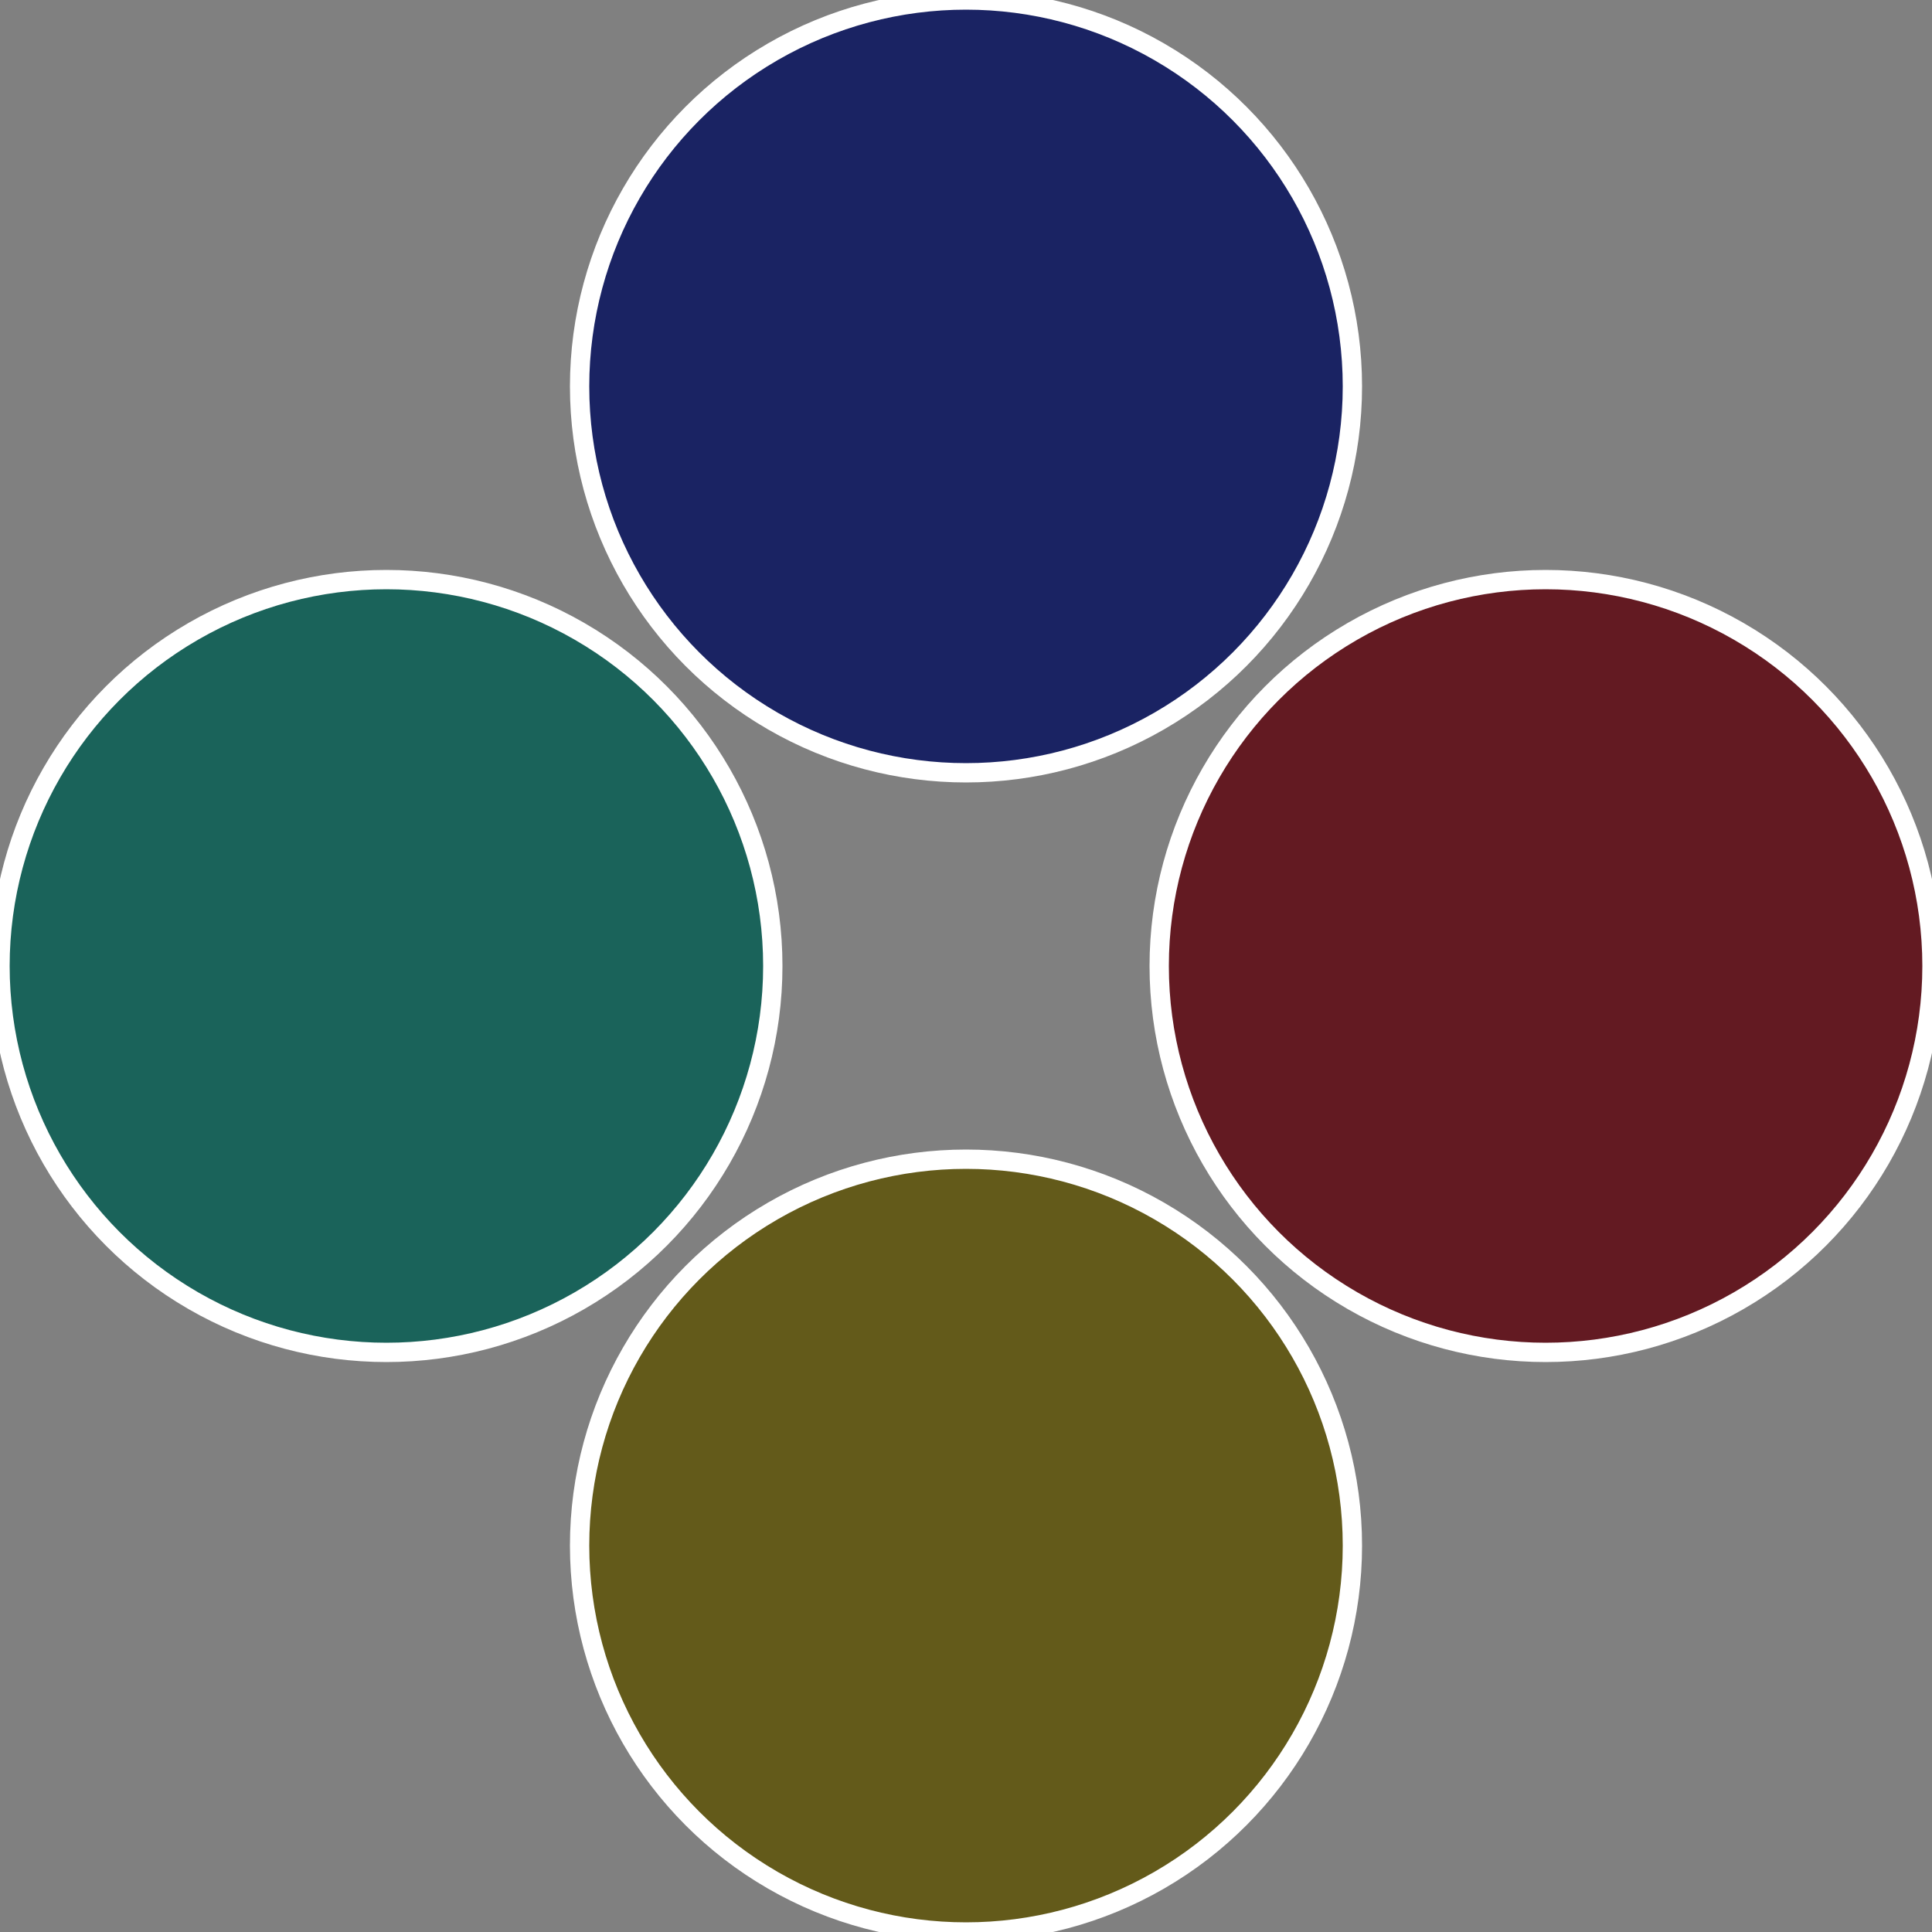
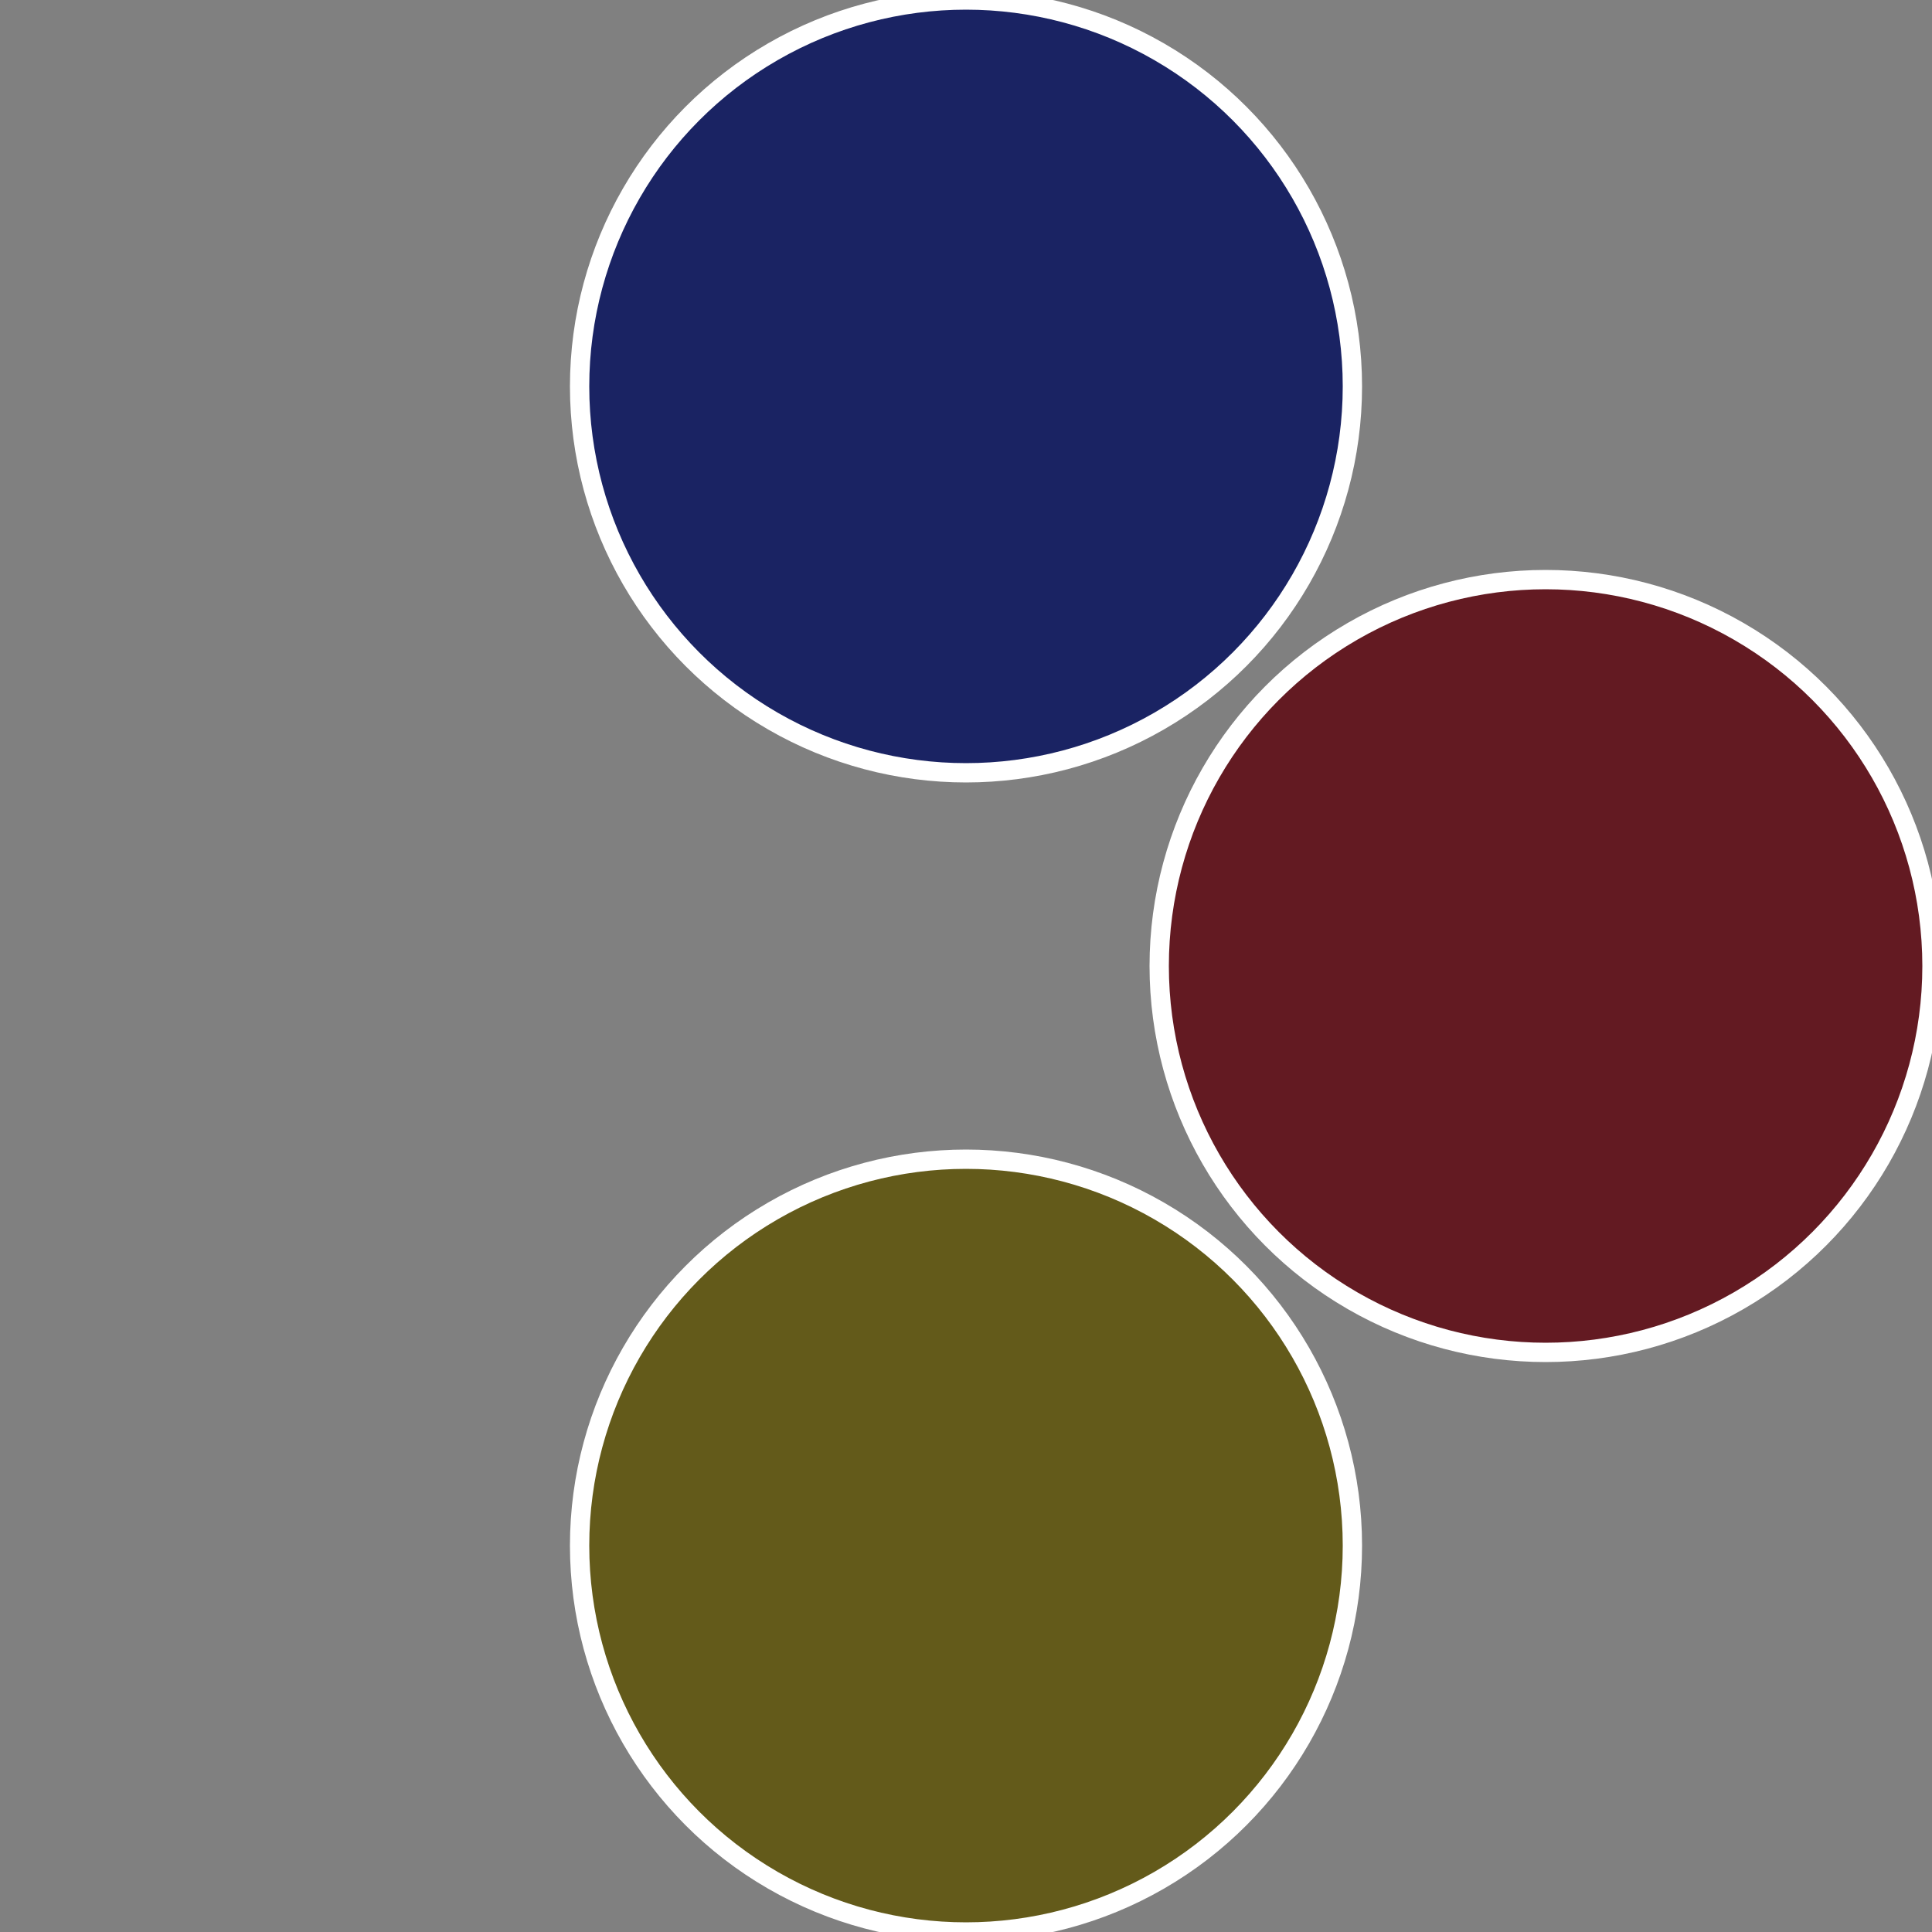
<svg xmlns="http://www.w3.org/2000/svg" width="500" height="500" viewBox="-1 -1 2 2">
  <rect x="-1" y="-1" width="2" height="2" fill="#808080" stroke="none" />
  <circle cx="0.6" cy="0" r="0.4" fill="#631a22" stroke="#fff" stroke-width="1%" />
  <circle cx="3.6739403974421E-17" cy="0.6" r="0.4" fill="#635a1a" stroke="#fff" stroke-width="1%" />
-   <circle cx="-0.6" cy="7.3478807948841E-17" r="0.4" fill="#1a635a" stroke="#fff" stroke-width="1%" />
  <circle cx="-1.1021821192326E-16" cy="-0.6" r="0.4" fill="#1a2363" stroke="#fff" stroke-width="1%" />
</svg>